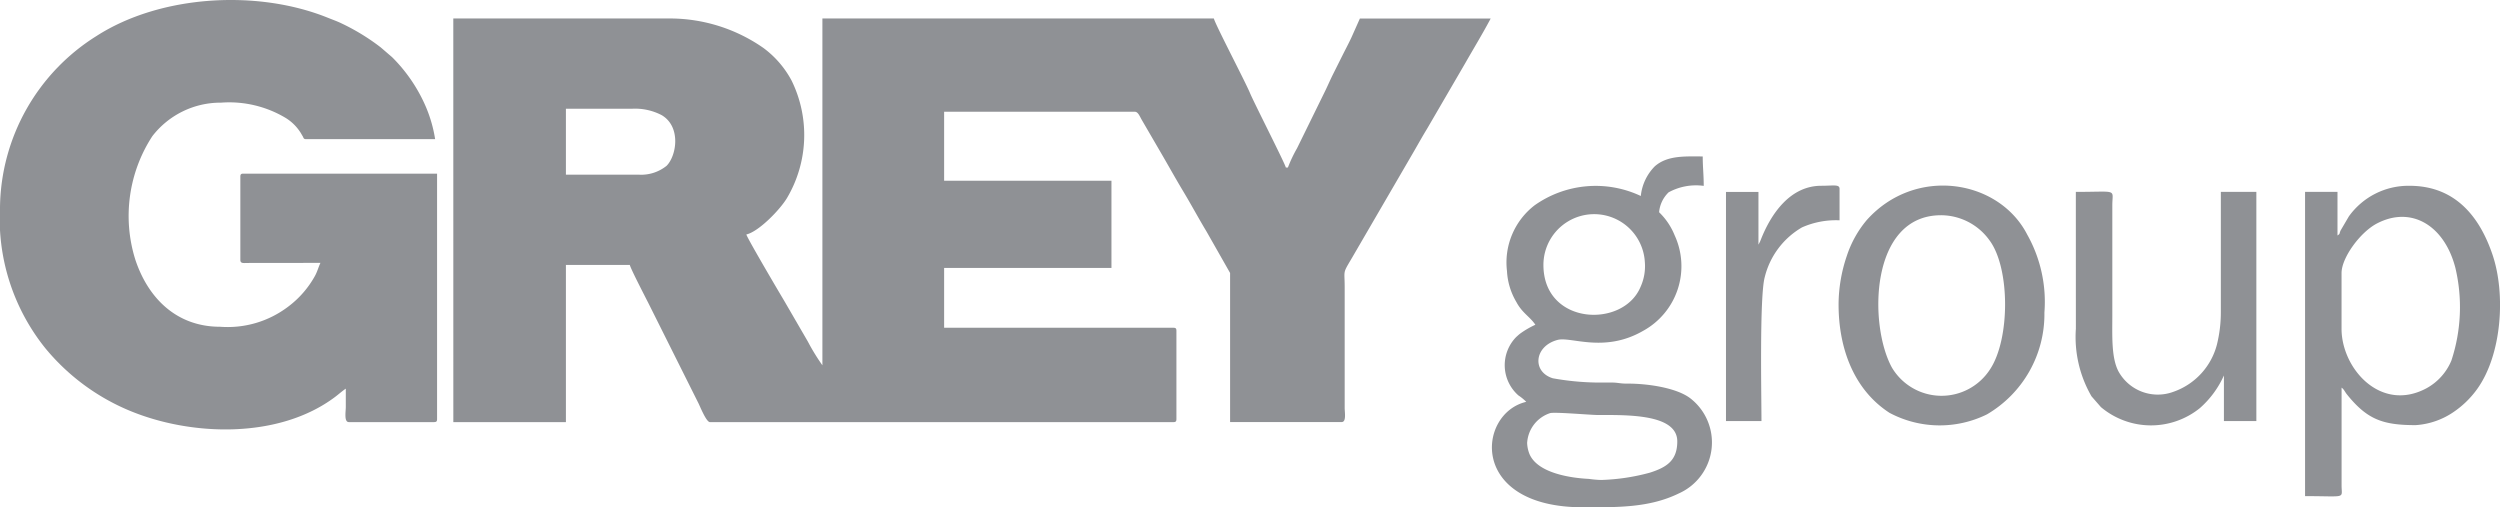
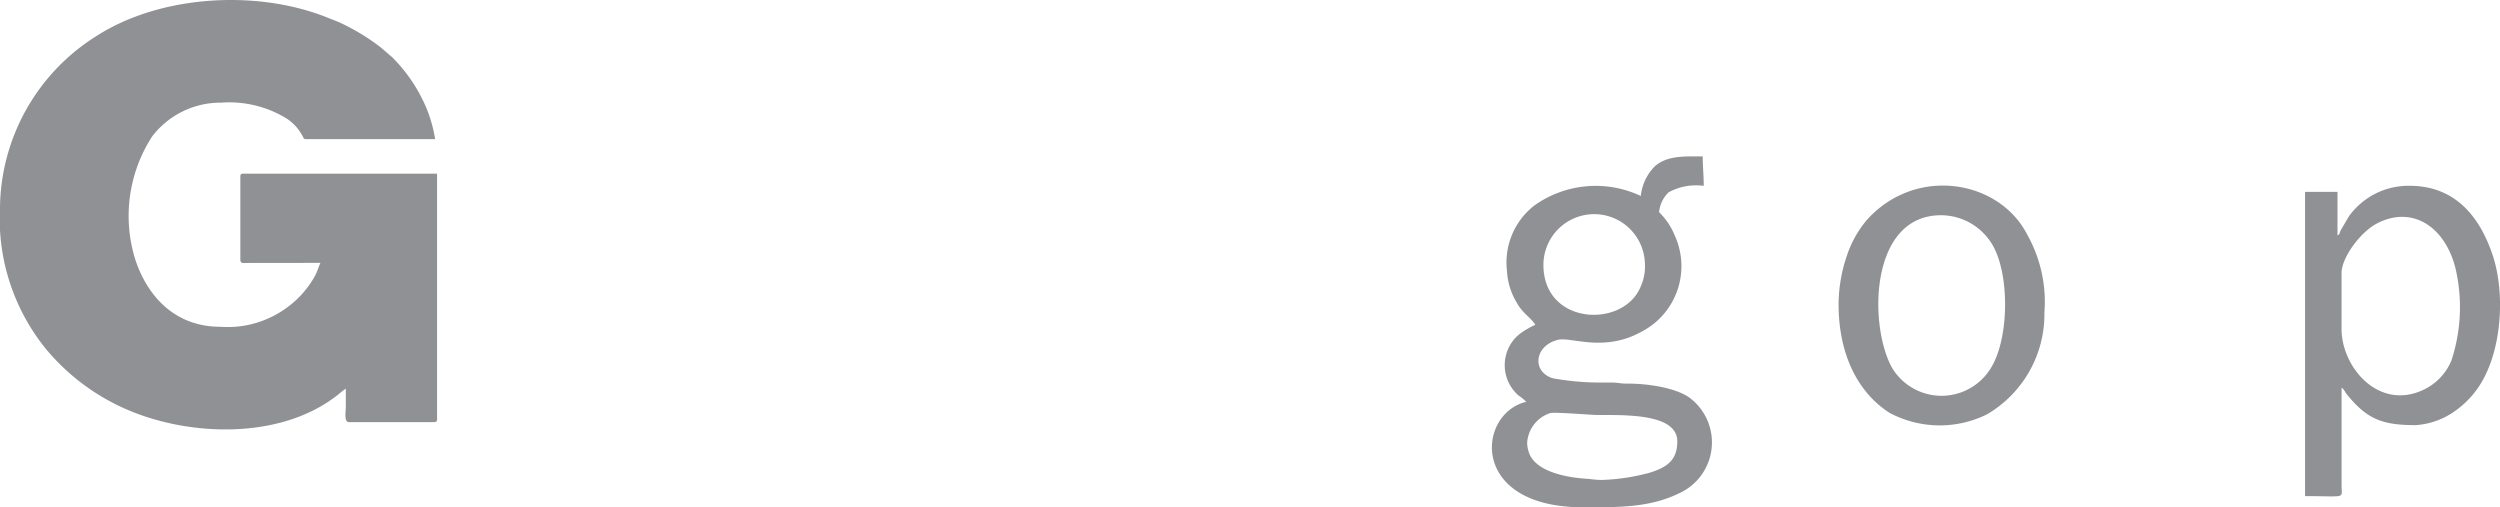
<svg xmlns="http://www.w3.org/2000/svg" width="195.419" height="39.654" viewBox="0 0 195.419 39.654">
  <g id="Group_33" data-name="Group 33" transform="translate(0)">
-     <path id="Path_95" data-name="Path 95" d="M418.1,1415.933h-5.707v-5.153h5.153a4.481,4.481,0,0,1,2.346.507c1.52.914,1.149,3.173.37,3.953a3.165,3.165,0,0,1-2.161.693Zm-14.507,19.342h8.8v-12.287h4.995c.076.329,1.265,2.609,1.505,3.092l3.858,7.715c.137.274.617,1.48.9,1.48h36.226c.182,0,.238-.056.238-.238v-6.9c0-.182-.056-.238-.238-.238H441.957v-4.677h13.08v-6.817h-13.08v-5.391h14.9c.258,0,.374.327.551.638l1.4,2.407c.636,1.084,1.188,2.092,1.831,3.162s1.194,2.1,1.832,3.161l1.839,3.235v11.653h8.719c.382,0,.238-.747.238-1.11v-9.434c0-1.343-.176-1.028.509-2.185l4.956-8.52c.334-.581.633-1.116.989-1.7l2.975-5.112c.668-1.169,1.356-2.3,1.985-3.484H474.457l-.66,1.48c-.234.5-.464.926-.714,1.427l-.714,1.427c-.261.521-.451.983-.713,1.505l-2.114,4.307a10.628,10.628,0,0,0-.713,1.505h-.16c-.081-.352-2.505-5.1-2.807-5.833-.352-.852-2.711-5.354-2.82-5.819h-30.6v27.11a16.511,16.511,0,0,1-1.144-1.868l-1.863-3.21c-.206-.34-2.868-4.85-2.938-5.148.967-.225,2.614-1.915,3.176-2.848a9.669,9.669,0,0,0,.364-9.176,7.625,7.625,0,0,0-2.2-2.552,12.789,12.789,0,0,0-7.282-2.309H403.59Z" transform="translate(-368.157 -1402.279)" fill="#8f9195" fill-rule="evenodd" />
    <path id="Path_96" data-name="Path 96" d="M376.944,1418.827a16.17,16.17,0,0,0,3.549,11.037,16.984,16.984,0,0,0,6.551,4.863c4.823,2.017,11.682,2.245,16.082-1.053.307-.23.551-.457.848-.657,0,.475,0,.951,0,1.427,0,.37-.149,1.189.238,1.189h6.66c.182,0,.237-.056.237-.238v-19.184h-15.14c-.183,0-.238.056-.238.238v6.5c0,.306.253.247.548.245l5.714-.007c-.157.327-.238.665-.422,1.005a7.589,7.589,0,0,1-2.1,2.416,7.816,7.816,0,0,1-5.323,1.572c-3.41,0-5.638-2.247-6.63-5.259a11.426,11.426,0,0,1,1.33-9.633,6.736,6.736,0,0,1,5.379-2.626,8.6,8.6,0,0,1,5.011,1.173,3.6,3.6,0,0,1,1.14,1.08c.1.142.125.206.211.344.1.164.064.257.3.257h10.068a10.638,10.638,0,0,0-.723-2.527,12.328,12.328,0,0,0-2.629-3.871l-.894-.771a16.724,16.724,0,0,0-3.045-1.868c-.34-.169-.773-.322-1.122-.464-5.543-2.226-13.085-1.755-18.048,1.432A16.018,16.018,0,0,0,376.944,1418.827Z" transform="translate(-376.944 -1402.638)" fill="#8f9195" fill-rule="evenodd" />
-     <path id="Path_97" data-name="Path 97" d="M467.4,1434.187a2.607,2.607,0,0,1,1.769-2.281c.27-.121,3.193.142,3.781.141,2.3-.005,6.182-.081,6.182,2.061,0,1.493-.827,2.027-2.149,2.447a16.215,16.215,0,0,1-3.8.569,7.668,7.668,0,0,1-.952-.083c-1.461-.07-4.008-.459-4.648-1.933a2.559,2.559,0,0,1-.188-.922Zm1.269-13.872a3.967,3.967,0,0,1,7.927-.237,3.928,3.928,0,0,1-.338,1.96c-1.356,3.255-7.589,3-7.589-1.724Zm7.609-5.39a8.265,8.265,0,0,0-8.3.731,5.64,5.64,0,0,0-2.158,5.134,5.28,5.28,0,0,0,.738,2.431c.453.854,1.061,1.142,1.481,1.77a6.992,6.992,0,0,0-1.2.7c-.074.06-.093.076-.172.145l-.125.113a3.147,3.147,0,0,0,.174,4.568,3.719,3.719,0,0,1,.61.5c-3.828.892-4.527,8.243,4.44,8.243,2.657,0,5.166.049,7.479-1.081a4.363,4.363,0,0,0,.892-7.449c-1.085-.82-3.363-1.152-4.964-1.138-.527,0-.682-.084-1.185-.084-.4,0-.8,0-1.194,0a20.923,20.923,0,0,1-3.392-.333c-1.648-.509-1.452-2.521.378-3,1.041-.274,3.642,1.04,6.668-.7a5.763,5.763,0,0,0,2.476-7.479,5.2,5.2,0,0,0-1.213-1.8,2.458,2.458,0,0,1,.743-1.556,4.47,4.47,0,0,1,2.745-.505c0-.878-.078-1.45-.078-2.3-1.364,0-2.758-.1-3.746.772A3.849,3.849,0,0,0,476.281,1414.925Z" transform="translate(-348.023 -1399.606)" fill="#8f9195" fill-rule="evenodd" />
+     <path id="Path_97" data-name="Path 97" d="M467.4,1434.187a2.607,2.607,0,0,1,1.769-2.281c.27-.121,3.193.142,3.781.141,2.3-.005,6.182-.081,6.182,2.061,0,1.493-.827,2.027-2.149,2.447a16.215,16.215,0,0,1-3.8.569,7.668,7.668,0,0,1-.952-.083c-1.461-.07-4.008-.459-4.648-1.933a2.559,2.559,0,0,1-.188-.922Zm1.269-13.872a3.967,3.967,0,0,1,7.927-.237,3.928,3.928,0,0,1-.338,1.96c-1.356,3.255-7.589,3-7.589-1.724m7.609-5.39a8.265,8.265,0,0,0-8.3.731,5.64,5.64,0,0,0-2.158,5.134,5.28,5.28,0,0,0,.738,2.431c.453.854,1.061,1.142,1.481,1.77a6.992,6.992,0,0,0-1.2.7c-.074.06-.093.076-.172.145l-.125.113a3.147,3.147,0,0,0,.174,4.568,3.719,3.719,0,0,1,.61.5c-3.828.892-4.527,8.243,4.44,8.243,2.657,0,5.166.049,7.479-1.081a4.363,4.363,0,0,0,.892-7.449c-1.085-.82-3.363-1.152-4.964-1.138-.527,0-.682-.084-1.185-.084-.4,0-.8,0-1.194,0a20.923,20.923,0,0,1-3.392-.333c-1.648-.509-1.452-2.521.378-3,1.041-.274,3.642,1.04,6.668-.7a5.763,5.763,0,0,0,2.476-7.479,5.2,5.2,0,0,0-1.213-1.8,2.458,2.458,0,0,1,.743-1.556,4.47,4.47,0,0,1,2.745-.505c0-.878-.078-1.45-.078-2.3-1.364,0-2.758-.1-3.746.772A3.849,3.849,0,0,0,476.281,1414.925Z" transform="translate(-348.023 -1399.606)" fill="#8f9195" fill-rule="evenodd" />
    <path id="Path_98" data-name="Path 98" d="M515.292,1424.737v-4.359c0-1.194,1.461-3.2,2.779-3.88,2.689-1.394,5.266.174,6.117,3.467a13.322,13.322,0,0,1-.31,7.255,4.383,4.383,0,0,1-1.953,2.169c-3.586,1.915-6.633-1.56-6.633-4.652Zm-.317-7.293v-3.408H512.44v23.781c3.242,0,2.868.227,2.855-.791l0-7.69c.2.144.251.32.42.532,1.582,1.965,2.807,2.4,5.367,2.4a5.92,5.92,0,0,0,2.855-.951,7.339,7.339,0,0,0,1.947-1.858c1.935-2.682,2.254-7.407,1.213-10.5-.969-2.879-2.843-5.4-6.491-5.4a5.732,5.732,0,0,0-4.742,2.392l-.645,1.1C515.085,1417.353,515.213,1417.271,514.976,1417.444Z" transform="translate(-332.259 -1399.036)" fill="#8f9195" fill-rule="evenodd" />
    <path id="Path_99" data-name="Path 99" d="M493.024,1415.865a4.68,4.68,0,0,1,3.773,1.935c1.636,2.15,1.648,7.751.049,10.132a4.513,4.513,0,0,1-7.653-.15c-1.831-3.32-1.751-11.916,3.831-11.916Zm-8.005,6.976c0,3.564,1.281,6.722,3.977,8.468a8.345,8.345,0,0,0,7.624.121,9.075,9.075,0,0,0,4.489-7.955,10.744,10.744,0,0,0-1.346-6.1c-2.226-4.323-8.753-5.371-12.545-1.128a8.435,8.435,0,0,0-1.556,2.8A11.869,11.869,0,0,0,485.019,1422.841Z" transform="translate(-341.302 -1399.041)" fill="#8f9195" fill-rule="evenodd" />
-     <path id="Path_100" data-name="Path 100" d="M498.968,1424.624a9.251,9.251,0,0,0,1.222,5.278l.739.846a6.079,6.079,0,0,0,7.727.08,7.435,7.435,0,0,0,1.884-2.556v3.566h2.536v-17.915H510.3v9.354a10.543,10.543,0,0,1-.3,2.555,5.319,5.319,0,0,1-3.415,3.719,3.509,3.509,0,0,1-4.289-1.6c-.567-1.088-.479-2.778-.479-4.436v-8.561c.005-1.294.483-1.031-2.852-1.031Z" transform="translate(-336.702 -1398.923)" fill="#8f9195" fill-rule="evenodd" />
-     <path id="Path_101" data-name="Path 101" d="M480.938,1418.164v-4.122H478.4v17.915h2.774c0-1.908-.158-9.73.253-11.242a6.211,6.211,0,0,1,2.916-3.9,6.552,6.552,0,0,1,2.935-.553V1413.8c0-.371-.487-.238-1.427-.238-2.436,0-3.924,2.191-4.71,4.169-.027.068-.061.157-.093.225Z" transform="translate(-343.484 -1399.041)" fill="#8f9195" fill-rule="evenodd" />
  </g>
</svg>